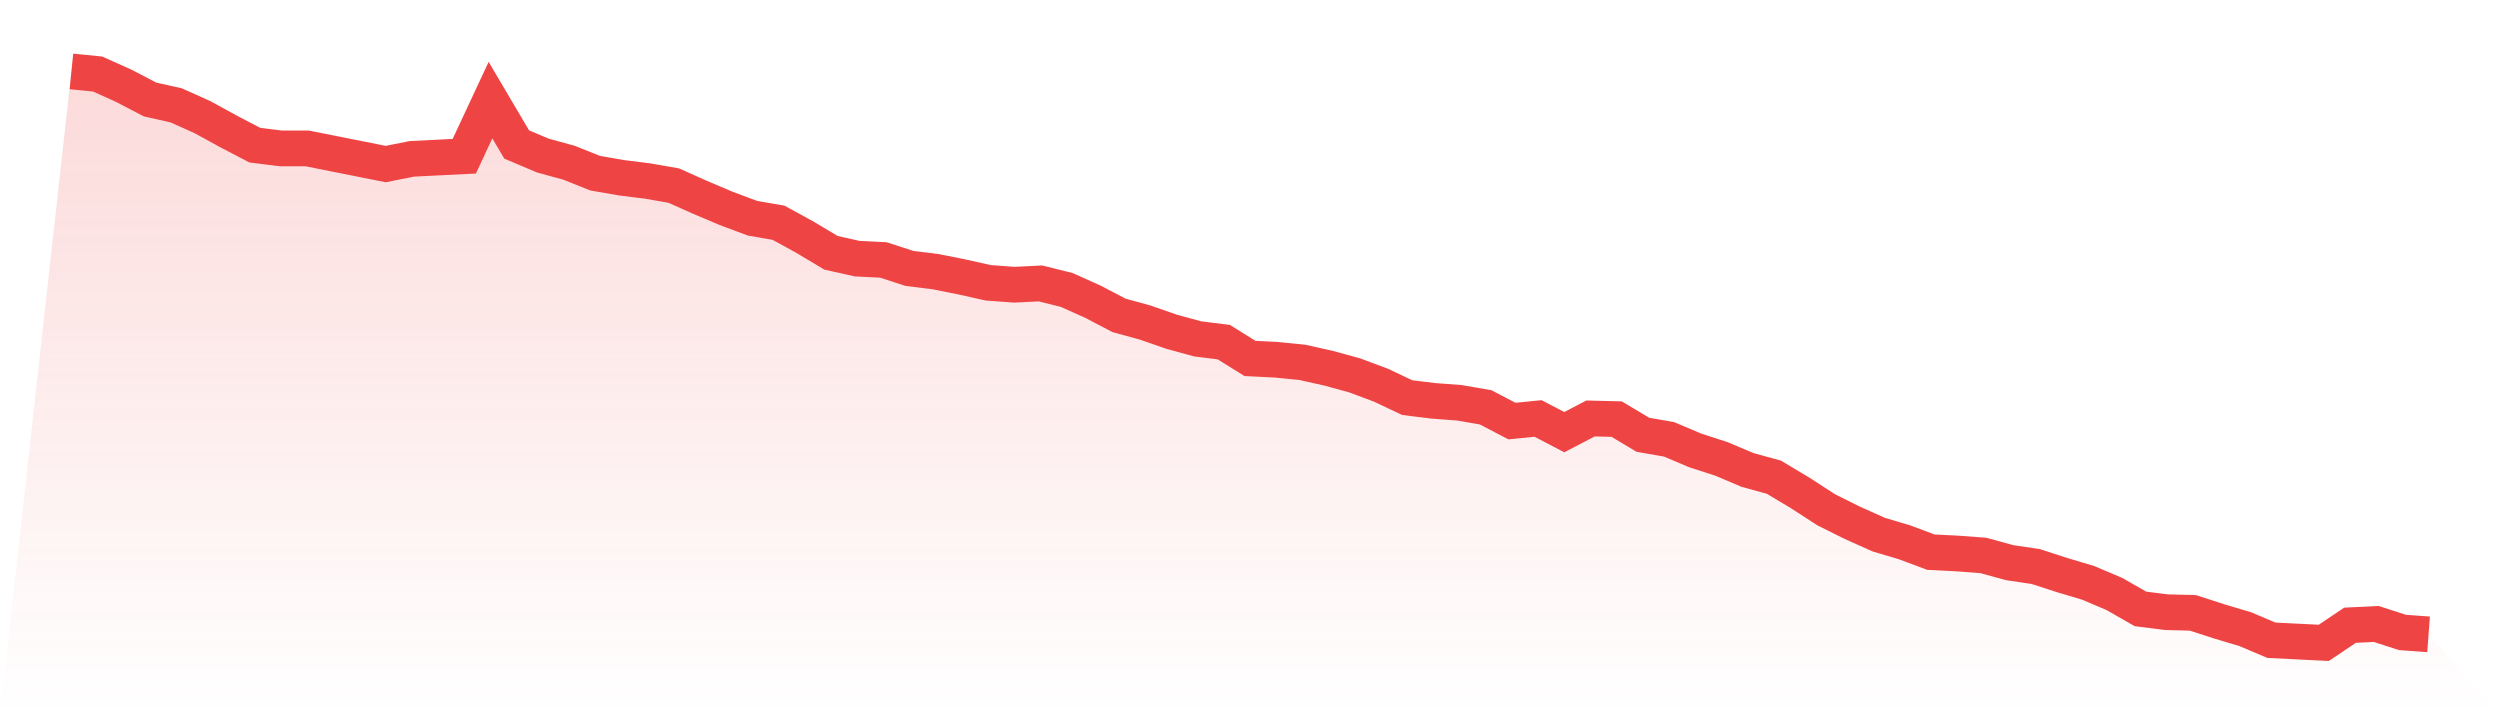
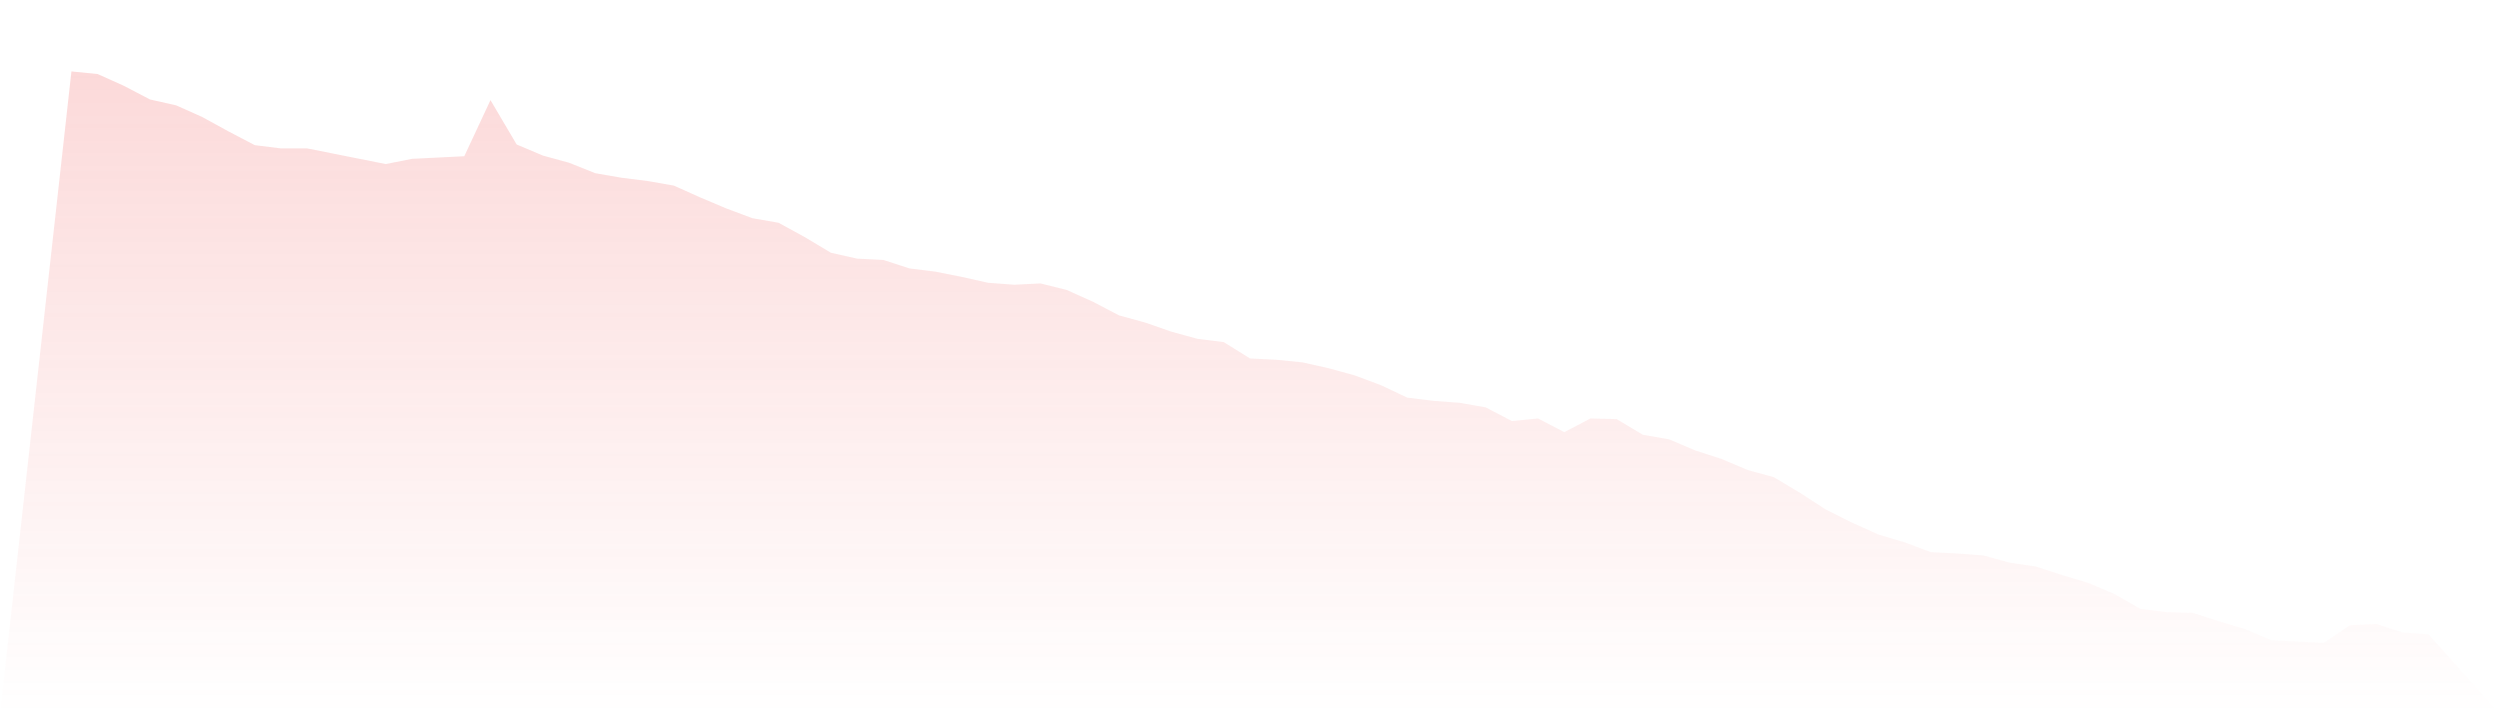
<svg xmlns="http://www.w3.org/2000/svg" viewBox="0 0 140 40">
  <defs>
    <linearGradient id="gradient" x1="0" x2="0" y1="0" y2="1">
      <stop offset="0%" stop-color="#ef4444" stop-opacity="0.2" />
      <stop offset="100%" stop-color="#ef4444" stop-opacity="0" />
    </linearGradient>
  </defs>
  <path d="M4,4 L4,4 L5.467,4.146 L6.933,4.804 L8.4,5.571 L9.867,5.9 L11.333,6.557 L12.8,7.361 L14.267,8.128 L15.733,8.311 L17.2,8.311 L18.667,8.603 L20.133,8.895 L21.6,9.187 L23.067,8.895 L24.533,8.822 L26,8.749 L27.467,5.607 L28.933,8.091 L30.4,8.712 L31.867,9.114 L33.333,9.699 L34.8,9.954 L36.267,10.137 L37.733,10.393 L39.2,11.05 L40.667,11.671 L42.133,12.219 L43.6,12.475 L45.067,13.279 L46.533,14.155 L48,14.484 L49.467,14.557 L50.933,15.032 L52.4,15.215 L53.867,15.507 L55.333,15.836 L56.8,15.945 L58.267,15.872 L59.733,16.237 L61.2,16.895 L62.667,17.662 L64.133,18.064 L65.6,18.575 L67.067,18.977 L68.533,19.16 L70,20.073 L71.467,20.146 L72.933,20.292 L74.4,20.621 L75.867,21.023 L77.333,21.571 L78.8,22.265 L80.267,22.447 L81.733,22.557 L83.2,22.813 L84.667,23.58 L86.133,23.434 L87.6,24.201 L89.067,23.434 L90.533,23.47 L92,24.347 L93.467,24.603 L94.933,25.224 L96.4,25.699 L97.867,26.32 L99.333,26.721 L100.8,27.598 L102.267,28.548 L103.733,29.279 L105.2,29.936 L106.667,30.374 L108.133,30.922 L109.6,30.995 L111.067,31.105 L112.533,31.507 L114,31.726 L115.467,32.201 L116.933,32.639 L118.4,33.26 L119.867,34.1 L121.333,34.283 L122.8,34.32 L124.267,34.795 L125.733,35.233 L127.2,35.854 L128.667,35.927 L130.133,36 L131.6,35.014 L133.067,34.941 L134.533,35.416 L136,35.525 L140,40 L0,40 z" fill="url(#gradient)" />
-   <path d="M4,4 L4,4 L5.467,4.146 L6.933,4.804 L8.4,5.571 L9.867,5.9 L11.333,6.557 L12.8,7.361 L14.267,8.128 L15.733,8.311 L17.2,8.311 L18.667,8.603 L20.133,8.895 L21.6,9.187 L23.067,8.895 L24.533,8.822 L26,8.749 L27.467,5.607 L28.933,8.091 L30.4,8.712 L31.867,9.114 L33.333,9.699 L34.8,9.954 L36.267,10.137 L37.733,10.393 L39.2,11.05 L40.667,11.671 L42.133,12.219 L43.6,12.475 L45.067,13.279 L46.533,14.155 L48,14.484 L49.467,14.557 L50.933,15.032 L52.4,15.215 L53.867,15.507 L55.333,15.836 L56.8,15.945 L58.267,15.872 L59.733,16.237 L61.2,16.895 L62.667,17.662 L64.133,18.064 L65.6,18.575 L67.067,18.977 L68.533,19.16 L70,20.073 L71.467,20.146 L72.933,20.292 L74.4,20.621 L75.867,21.023 L77.333,21.571 L78.8,22.265 L80.267,22.447 L81.733,22.557 L83.2,22.813 L84.667,23.58 L86.133,23.434 L87.6,24.201 L89.067,23.434 L90.533,23.47 L92,24.347 L93.467,24.603 L94.933,25.224 L96.4,25.699 L97.867,26.32 L99.333,26.721 L100.8,27.598 L102.267,28.548 L103.733,29.279 L105.2,29.936 L106.667,30.374 L108.133,30.922 L109.6,30.995 L111.067,31.105 L112.533,31.507 L114,31.726 L115.467,32.201 L116.933,32.639 L118.4,33.26 L119.867,34.1 L121.333,34.283 L122.8,34.32 L124.267,34.795 L125.733,35.233 L127.2,35.854 L128.667,35.927 L130.133,36 L131.6,35.014 L133.067,34.941 L134.533,35.416 L136,35.525" fill="none" stroke="#ef4444" stroke-width="2" />
</svg>